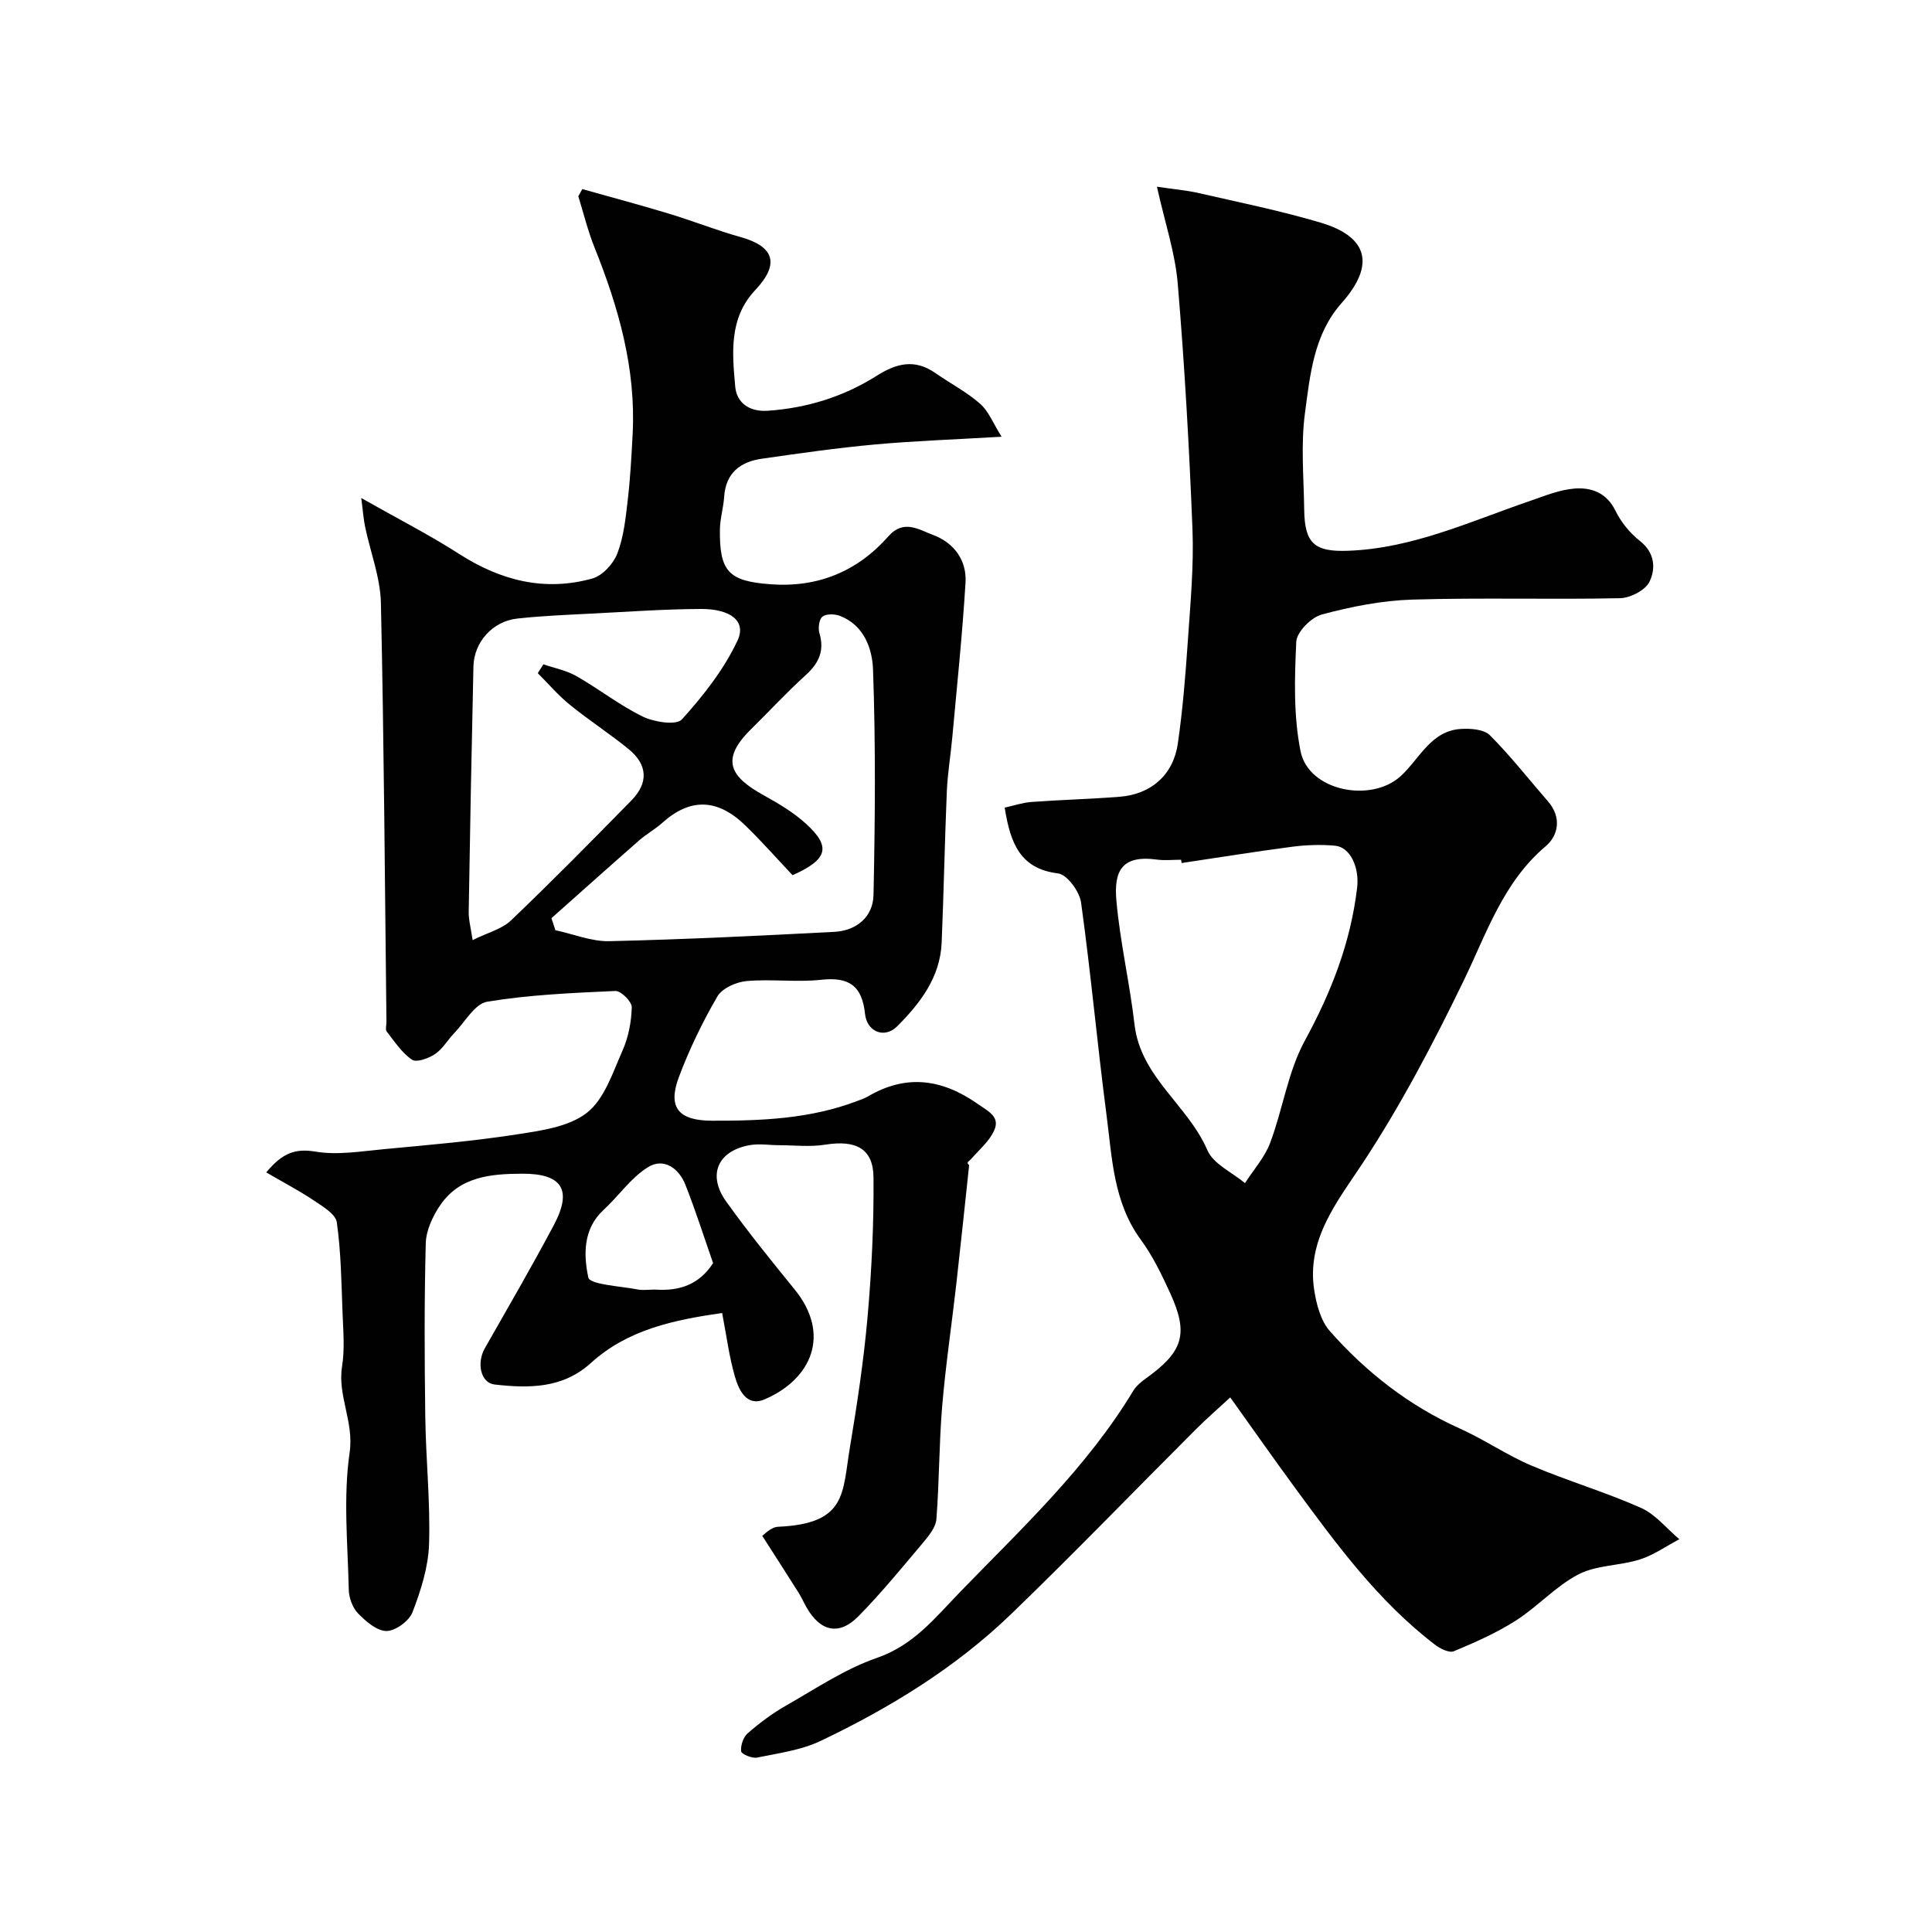
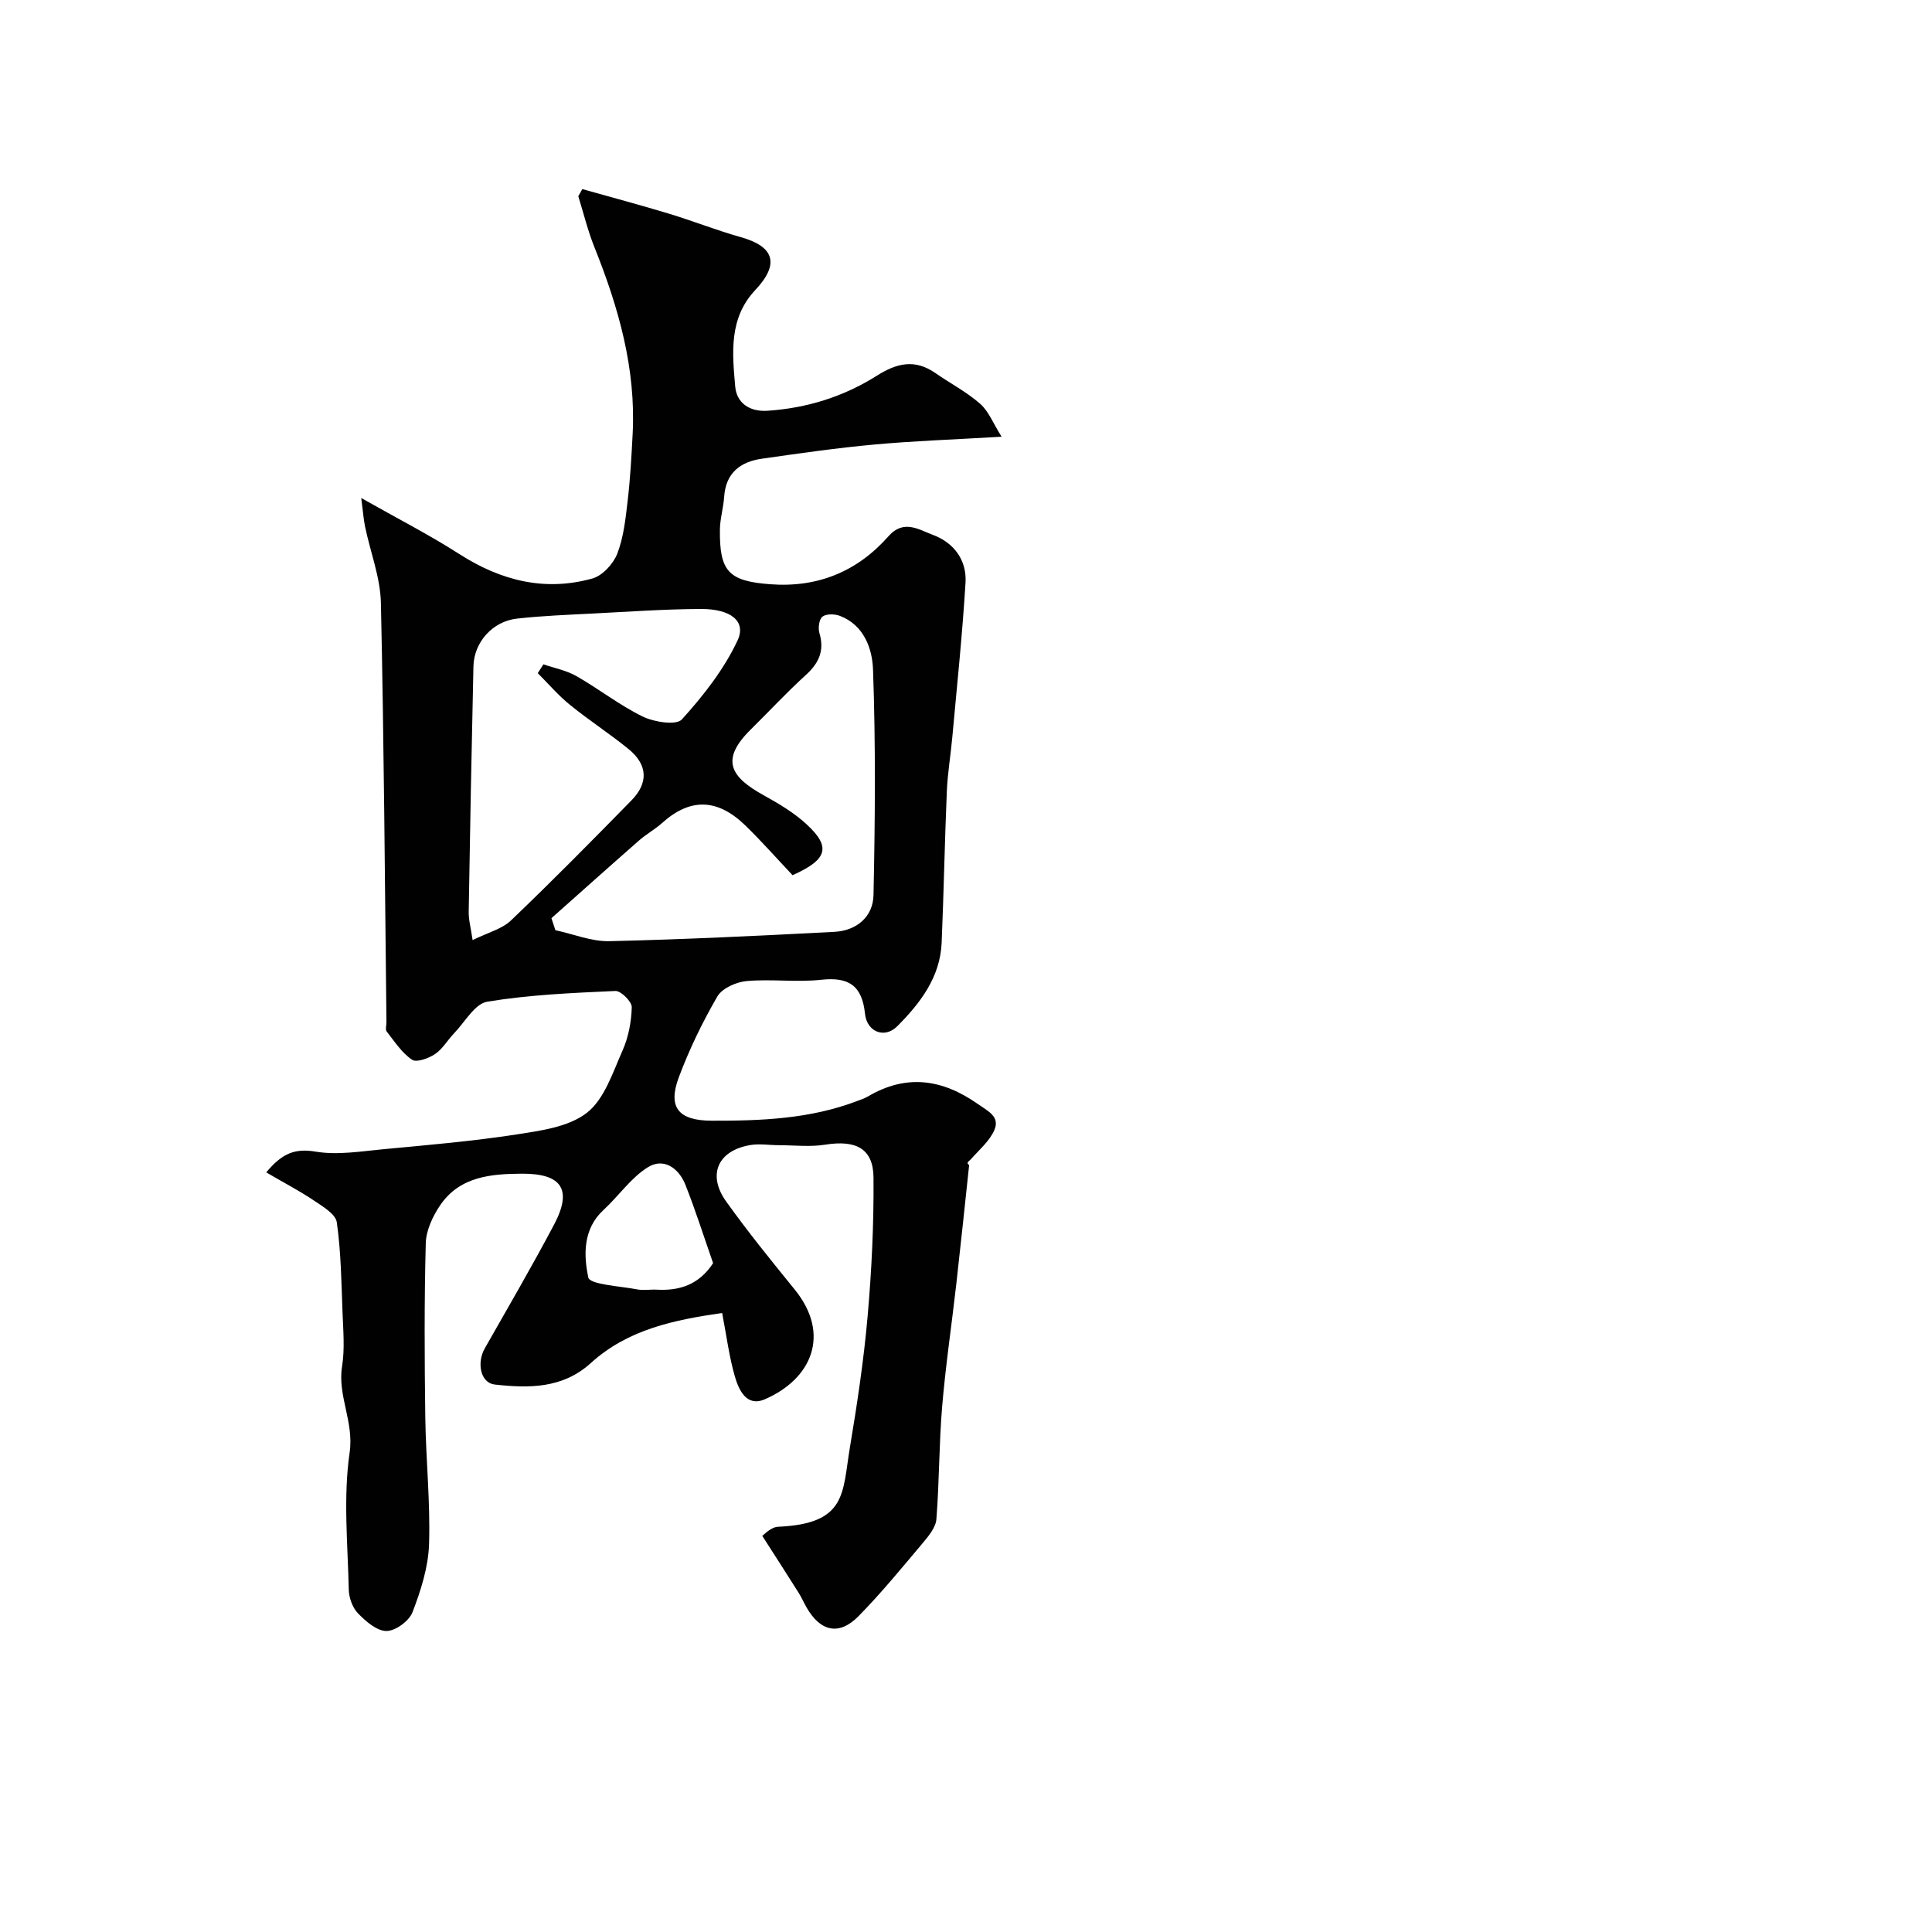
<svg xmlns="http://www.w3.org/2000/svg" enable-background="new 0 0 400 400" viewBox="0 0 400 400">
  <g fill="#010102">
    <path d="m55.12 242.73c3.31-3.98 5.95-5.01 10.21-4.3 4.57.77 9.46-.07 14.18-.51 9.15-.86 18.32-1.64 27.39-3.04 5.05-.78 10.84-1.55 14.61-4.49 3.63-2.83 5.35-8.33 7.38-12.89 1.23-2.76 1.83-5.95 1.91-8.97.03-1.14-2.24-3.41-3.38-3.36-8.88.4-17.81.78-26.54 2.22-2.57.42-4.62 4.21-6.84 6.51-1.37 1.42-2.4 3.28-3.98 4.34-1.33.89-3.83 1.8-4.76 1.16-2.11-1.43-3.62-3.77-5.24-5.84-.32-.41-.04-1.3-.05-1.96-.33-28.93-.51-57.87-1.15-86.8-.12-5.27-2.18-10.48-3.27-15.74-.33-1.56-.43-3.16-.8-5.95 7.42 4.21 14.08 7.6 20.34 11.62 8.58 5.49 17.66 7.79 27.52 5.04 2.08-.58 4.33-3.03 5.15-5.14 1.32-3.42 1.72-7.25 2.15-10.95.54-4.58.79-9.19 1.03-13.8.71-13.55-2.91-26.22-7.89-38.64-1.38-3.43-2.26-7.07-3.36-10.61.28-.49.55-.99.83-1.48 6.01 1.69 12.04 3.3 18.01 5.11 4.96 1.5 9.8 3.44 14.78 4.83 6.97 1.95 8.11 5.55 3.03 10.95-5.51 5.85-4.77 13.06-4.16 20.01.28 3.21 2.77 5.27 6.76 4.99 8.16-.56 15.73-2.94 22.55-7.25 4.17-2.64 7.9-3.49 12.12-.56 3.08 2.14 6.47 3.91 9.27 6.36 1.76 1.54 2.69 4.03 4.45 6.83-9.84.58-18.09.86-26.29 1.61-7.81.71-15.58 1.83-23.34 2.94-4.47.64-7.48 2.94-7.81 7.89-.15 2.26-.85 4.51-.88 6.76-.11 8.69 1.79 10.69 10.4 11.34 9.81.75 18.04-2.61 24.5-9.94 3.16-3.58 6.33-1.34 9.22-.27 4.34 1.62 7.02 5.24 6.73 9.9-.65 10.66-1.76 21.29-2.73 31.93-.34 3.76-.98 7.51-1.14 11.28-.44 10.43-.63 20.87-1.07 31.3-.3 7.18-4.45 12.55-9.19 17.31-2.62 2.63-6.28 1.2-6.68-2.58-.61-5.83-3.34-7.66-9.05-7.04-5.11.56-10.35-.19-15.47.27-2.15.19-5.06 1.49-6.05 3.19-3.1 5.34-5.83 10.98-7.99 16.76-2.37 6.35.1 8.94 6.83 8.96 10.25.03 20.38-.37 30.09-4.07.76-.29 1.55-.54 2.24-.95 7.97-4.69 15.38-3.62 22.79 1.58 2.17 1.52 4.59 2.61 3.38 5.4-1 2.28-3.14 4.07-4.84 6.01-.4.46-1.1.67-.37 1.23-.88 8.21-1.73 16.43-2.66 24.64-.96 8.46-2.22 16.89-2.93 25.37-.65 7.74-.58 15.54-1.19 23.29-.13 1.7-1.59 3.46-2.79 4.9-4.35 5.16-8.63 10.4-13.35 15.2-4.01 4.07-7.89 3.18-10.76-1.86-.57-1-1.03-2.06-1.64-3.03-2.29-3.64-4.63-7.26-7.51-11.76.33-.2 1.77-1.82 3.29-1.88 14.25-.63 13.27-6.96 14.84-16.34 1.51-9.03 2.88-18.11 3.68-27.22.84-9.55 1.3-19.17 1.22-28.75-.05-6-3.63-7.81-9.99-6.8-3.12.5-6.39.12-9.59.11-2 0-4.05-.36-5.98-.02-6.67 1.15-8.9 6.14-4.95 11.67 4.47 6.25 9.32 12.24 14.17 18.2 7.61 9.35 3.49 18.61-6.2 22.77-3.75 1.61-5.36-1.95-6.17-4.76-1.17-4.05-1.7-8.28-2.63-13.12-9.85 1.43-19.46 3.35-27.18 10.36-5.84 5.31-12.87 5.24-19.92 4.45-2.92-.33-3.75-4.48-2.05-7.47 4.84-8.52 9.78-16.99 14.36-25.65 3.82-7.24 1.61-10.57-6.63-10.53-6.45.03-12.87.58-16.92 6.48-1.57 2.29-2.95 5.24-3.02 7.93-.32 11.99-.26 24-.1 35.99.12 8.77 1.06 17.55.78 26.3-.15 4.75-1.7 9.59-3.42 14.08-.7 1.82-3.51 3.89-5.38 3.9-1.98.02-4.28-1.98-5.89-3.63-1.14-1.17-1.89-3.22-1.93-4.9-.21-9.49-1.17-19.14.18-28.43.92-6.38-2.54-11.74-1.57-17.82.58-3.61.24-7.39.1-11.09-.24-6.26-.31-12.57-1.19-18.75-.25-1.72-2.95-3.3-4.79-4.54-2.95-1.98-6.11-3.62-9.82-5.79zm59.05-52.63c.27.83.55 1.66.82 2.49 3.73.8 7.48 2.36 11.19 2.27 15.53-.36 31.05-1.12 46.56-1.93 4.59-.24 8.01-3.09 8.11-7.62.33-15.56.46-31.14-.1-46.69-.15-4.25-1.82-9.17-6.83-11.1-1.08-.42-2.82-.47-3.63.14-.7.53-.95 2.36-.64 3.4 1.09 3.67-.11 6.25-2.85 8.73-3.94 3.57-7.56 7.5-11.36 11.24-6.42 6.33-4.16 9.85 2.72 13.65 3.09 1.71 6.22 3.57 8.8 5.95 5.12 4.7 4.43 7.31-2.87 10.57-3.14-3.32-6.33-6.95-9.78-10.3-5.82-5.65-11.46-5.7-17.24-.5-1.46 1.31-3.22 2.27-4.7 3.56-6.09 5.33-12.13 10.75-18.2 16.14zm-2.83-50.73c.39-.61.78-1.22 1.17-1.83 2.29.79 4.77 1.26 6.83 2.44 4.67 2.66 8.95 6.05 13.76 8.39 2.35 1.14 6.93 1.85 8.08.57 4.46-4.93 8.74-10.38 11.53-16.36 1.84-3.95-1.4-6.52-7.59-6.5-7.43.03-14.87.56-22.29.94-5.26.27-10.53.47-15.76 1.05-5.09.56-8.94 4.89-9.05 9.9-.38 16.93-.71 33.86-.98 50.79-.03 1.69.45 3.39.81 5.88 3.17-1.58 6.07-2.28 7.94-4.07 8.48-8.1 16.72-16.46 24.93-24.84 3.58-3.65 3.38-7.41-.58-10.64-3.92-3.2-8.2-5.96-12.13-9.15-2.41-1.95-4.46-4.36-6.67-6.57zm36.3 122.15c-1.92-5.5-3.64-10.92-5.72-16.19-1.36-3.47-4.49-5.71-7.78-3.67-3.52 2.19-6.04 5.95-9.17 8.83-4.31 3.96-4.14 9.38-3.17 13.99.32 1.49 6.59 1.79 10.16 2.48 1.29.25 2.66-.02 3.99.05 4.76.27 8.78-1.03 11.69-5.49z" />
-     <path d="m208.01 167.21c1.84-.4 3.66-1.03 5.52-1.17 6.09-.45 12.2-.6 18.28-1.08 6.48-.51 11.09-4.48 12.04-10.98 1.04-7.14 1.61-14.37 2.1-21.58.52-7.59 1.23-15.22.94-22.79-.67-16.98-1.63-33.95-3.05-50.88-.54-6.41-2.67-12.69-4.31-20.07 3.44.51 6.14.73 8.77 1.34 8.4 1.93 16.87 3.64 25.11 6.09 9.96 2.96 11.29 8.85 4.35 16.66-5.75 6.48-6.52 14.82-7.58 22.77-.88 6.55-.25 13.31-.16 19.97.09 7.07 2.15 8.8 9.12 8.54 13.33-.49 25.23-6.07 37.53-10.28 3.06-1.05 6.16-2.35 9.32-2.6 3.45-.27 6.62.83 8.46 4.57 1.16 2.38 3.01 4.65 5.09 6.29 3.12 2.45 3.27 5.74 1.97 8.43-.85 1.76-3.97 3.37-6.11 3.41-14.32.3-28.66-.14-42.98.29-6.29.19-12.65 1.45-18.74 3.08-2.2.59-5.21 3.62-5.3 5.65-.36 7.55-.59 15.33.89 22.68 1.65 8.19 14.52 10.75 20.69 5.17 3.92-3.54 6.23-9.4 12.49-9.8 2.01-.13 4.77.07 6.01 1.3 4.29 4.29 8.04 9.11 12.03 13.69 2.86 3.29 2.19 7.04-.47 9.29-8.84 7.48-12.24 18.07-17.01 27.9-6.27 12.91-12.88 25.55-20.81 37.61-5.14 7.82-11.77 15.82-10.1 26.43.46 2.94 1.35 6.32 3.23 8.45 7.55 8.55 16.42 15.47 26.95 20.19 5.05 2.27 9.69 5.49 14.78 7.65 7.46 3.17 15.29 5.47 22.69 8.76 3.01 1.34 5.31 4.28 7.94 6.49-2.72 1.43-5.3 3.28-8.18 4.19-4.15 1.32-8.94 1.14-12.69 3.08-4.71 2.44-8.44 6.67-12.96 9.56-4.01 2.56-8.44 4.52-12.85 6.36-.97.4-2.84-.53-3.91-1.35-11.78-9.01-20.43-20.83-29.09-32.63-4.24-5.78-8.35-11.64-13.3-18.57-2.4 2.22-4.93 4.41-7.28 6.77-12.71 12.7-25.18 25.64-38.11 38.11-11.52 11.1-25.08 19.41-39.47 26.26-4.02 1.91-8.69 2.52-13.12 3.43-1.03.21-3.23-.73-3.29-1.3-.12-1.22.45-2.95 1.37-3.74 2.45-2.13 5.1-4.12 7.92-5.72 6.18-3.52 12.23-7.61 18.87-9.9 7.58-2.61 12.09-8.38 17.15-13.6 12.76-13.17 26.25-25.74 35.86-41.65.66-1.1 1.79-1.99 2.86-2.76 7.48-5.4 8.63-9.1 4.85-17.39-1.76-3.85-3.63-7.76-6.12-11.15-5.73-7.81-5.95-17.02-7.12-25.94-1.91-14.61-3.23-29.3-5.26-43.9-.32-2.27-2.89-5.78-4.76-6.01-7.82-.96-9.87-6.18-11.05-13.62zm36.63 11.47c-.04-.23-.07-.46-.11-.68-1.67 0-3.36.19-4.99-.03-7.36-1.01-8.94 2.44-8.4 8.51.76 8.59 2.76 17.06 3.75 25.63 1.26 10.92 11.09 16.71 15.09 26.04 1.23 2.85 5.11 4.57 7.78 6.8 1.78-2.77 4.09-5.34 5.22-8.35 2.62-6.98 3.67-14.72 7.18-21.16 5.48-10.05 9.48-20.31 10.82-31.66.49-4.15-1.4-8.41-4.59-8.69-2.95-.26-5.99-.16-8.94.23-7.62 1-15.21 2.23-22.81 3.36z" />
  </g>
</svg>